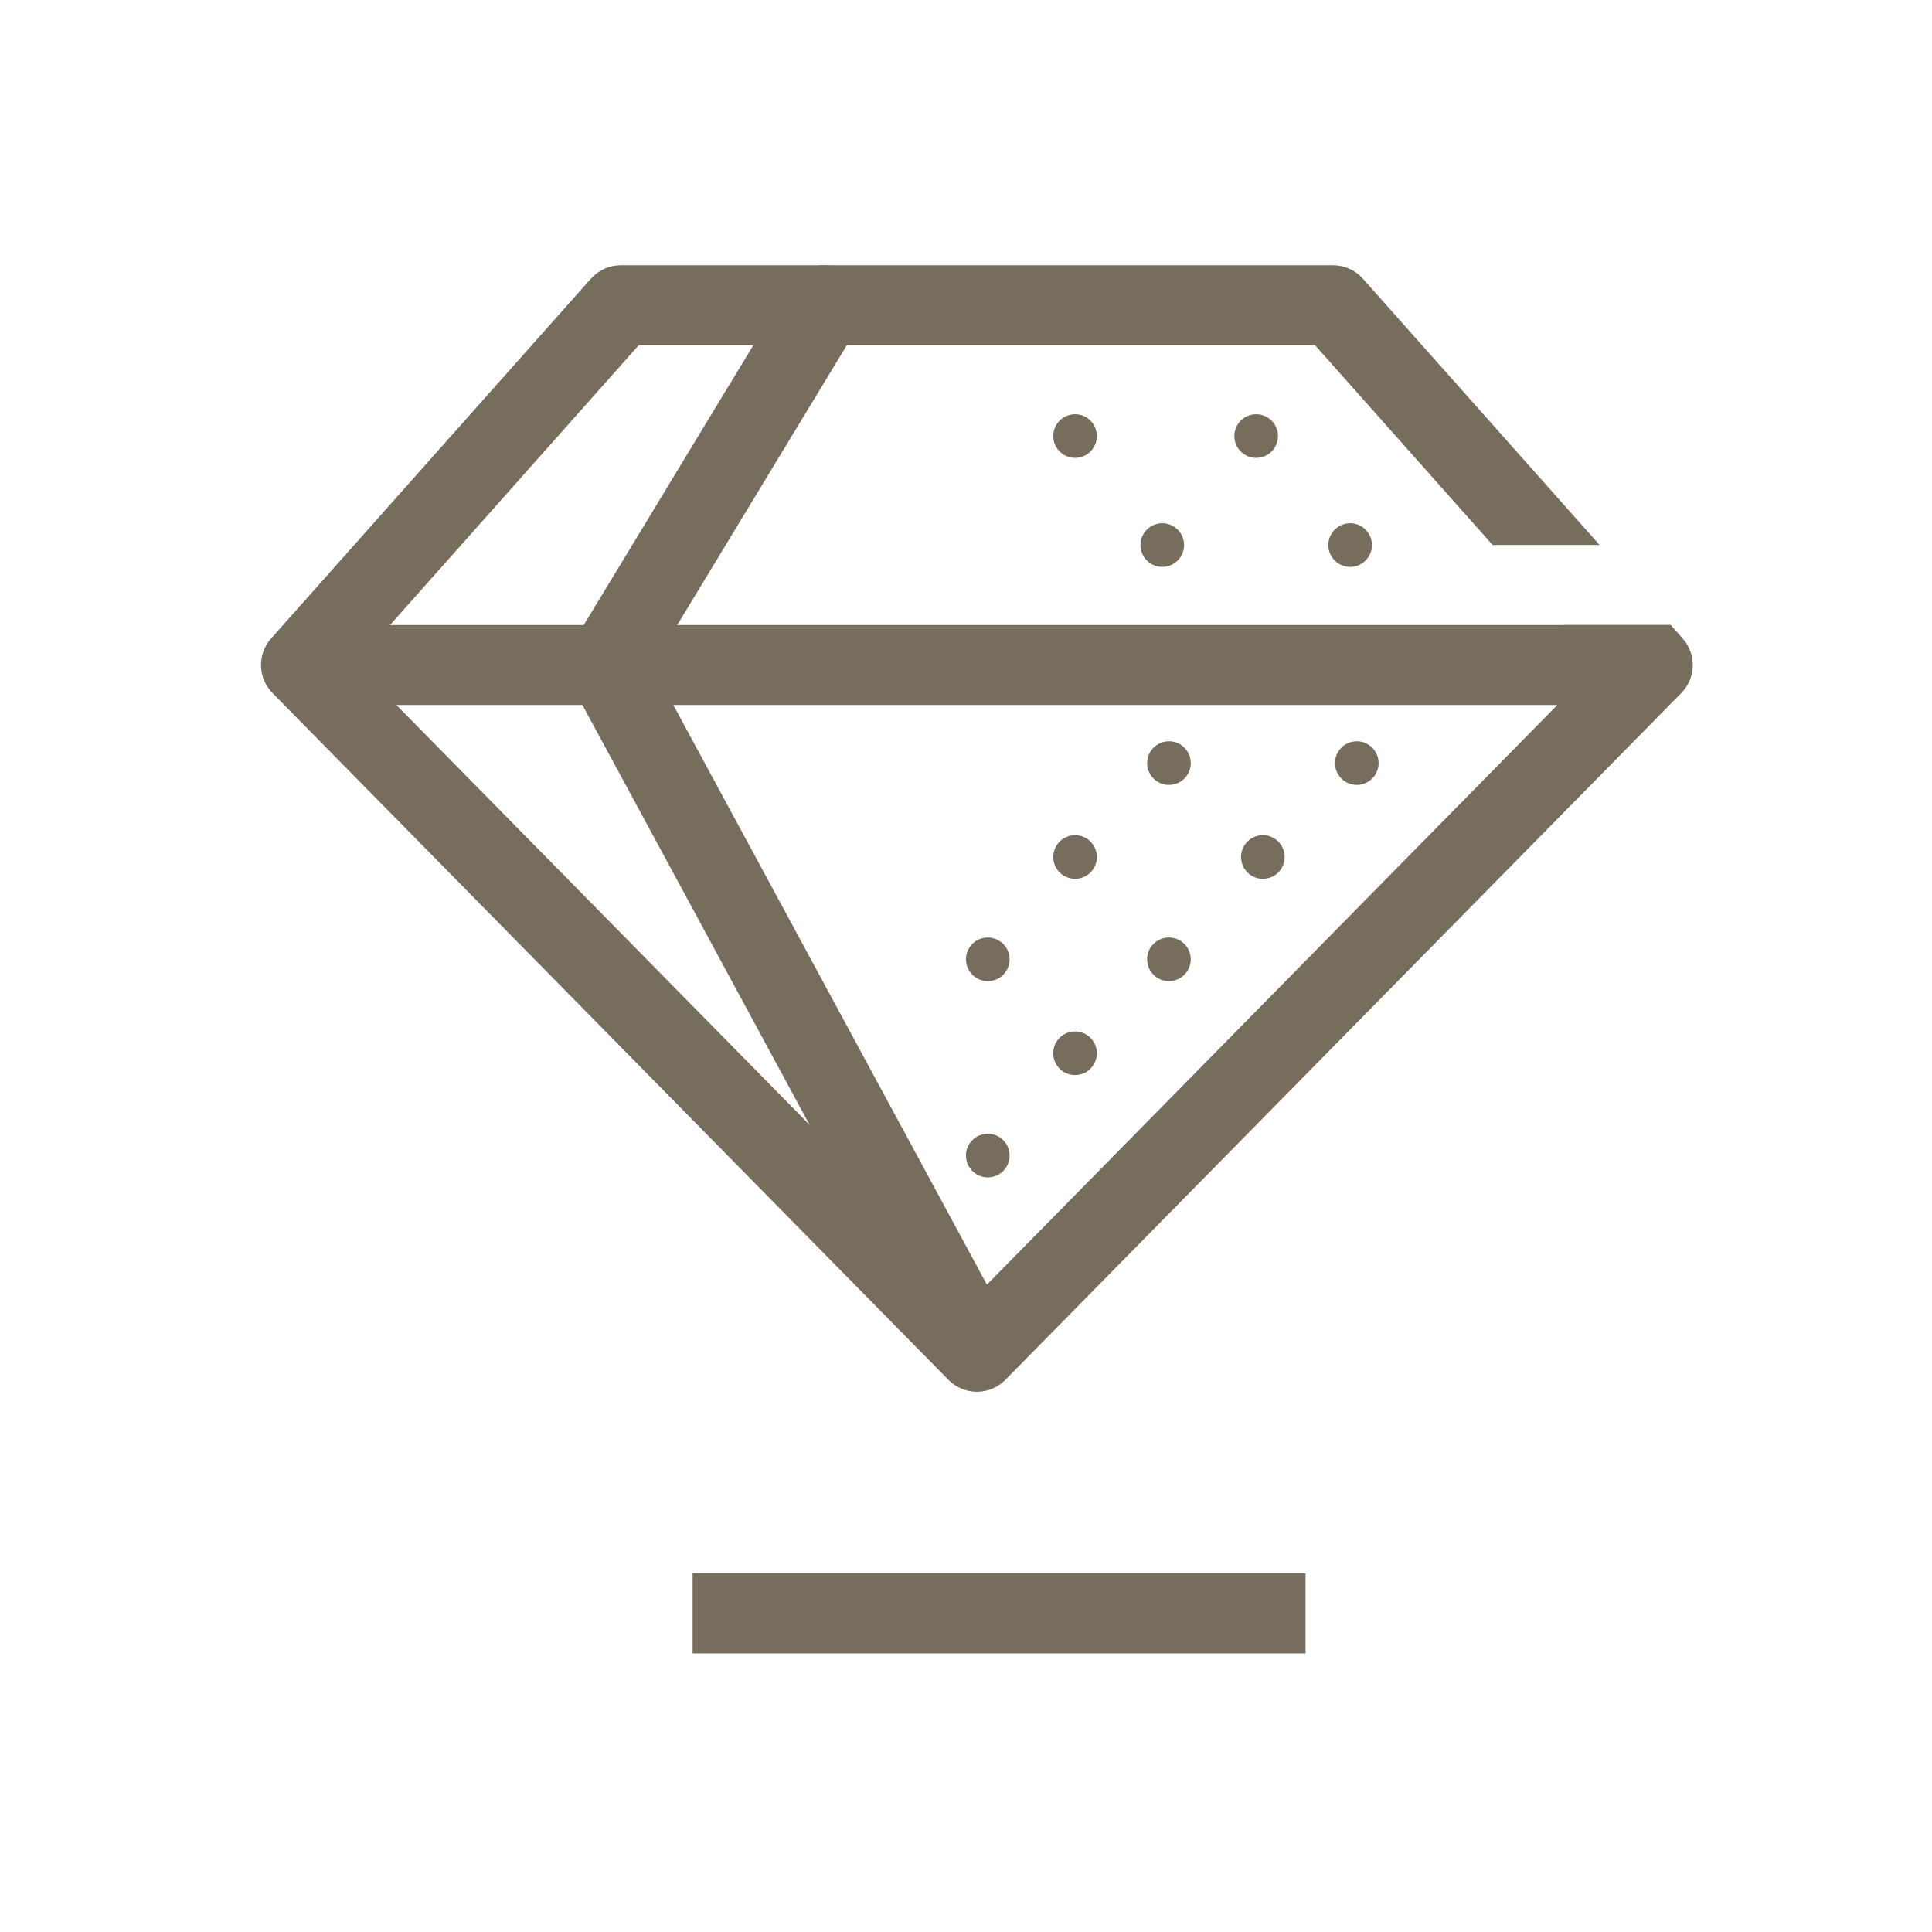
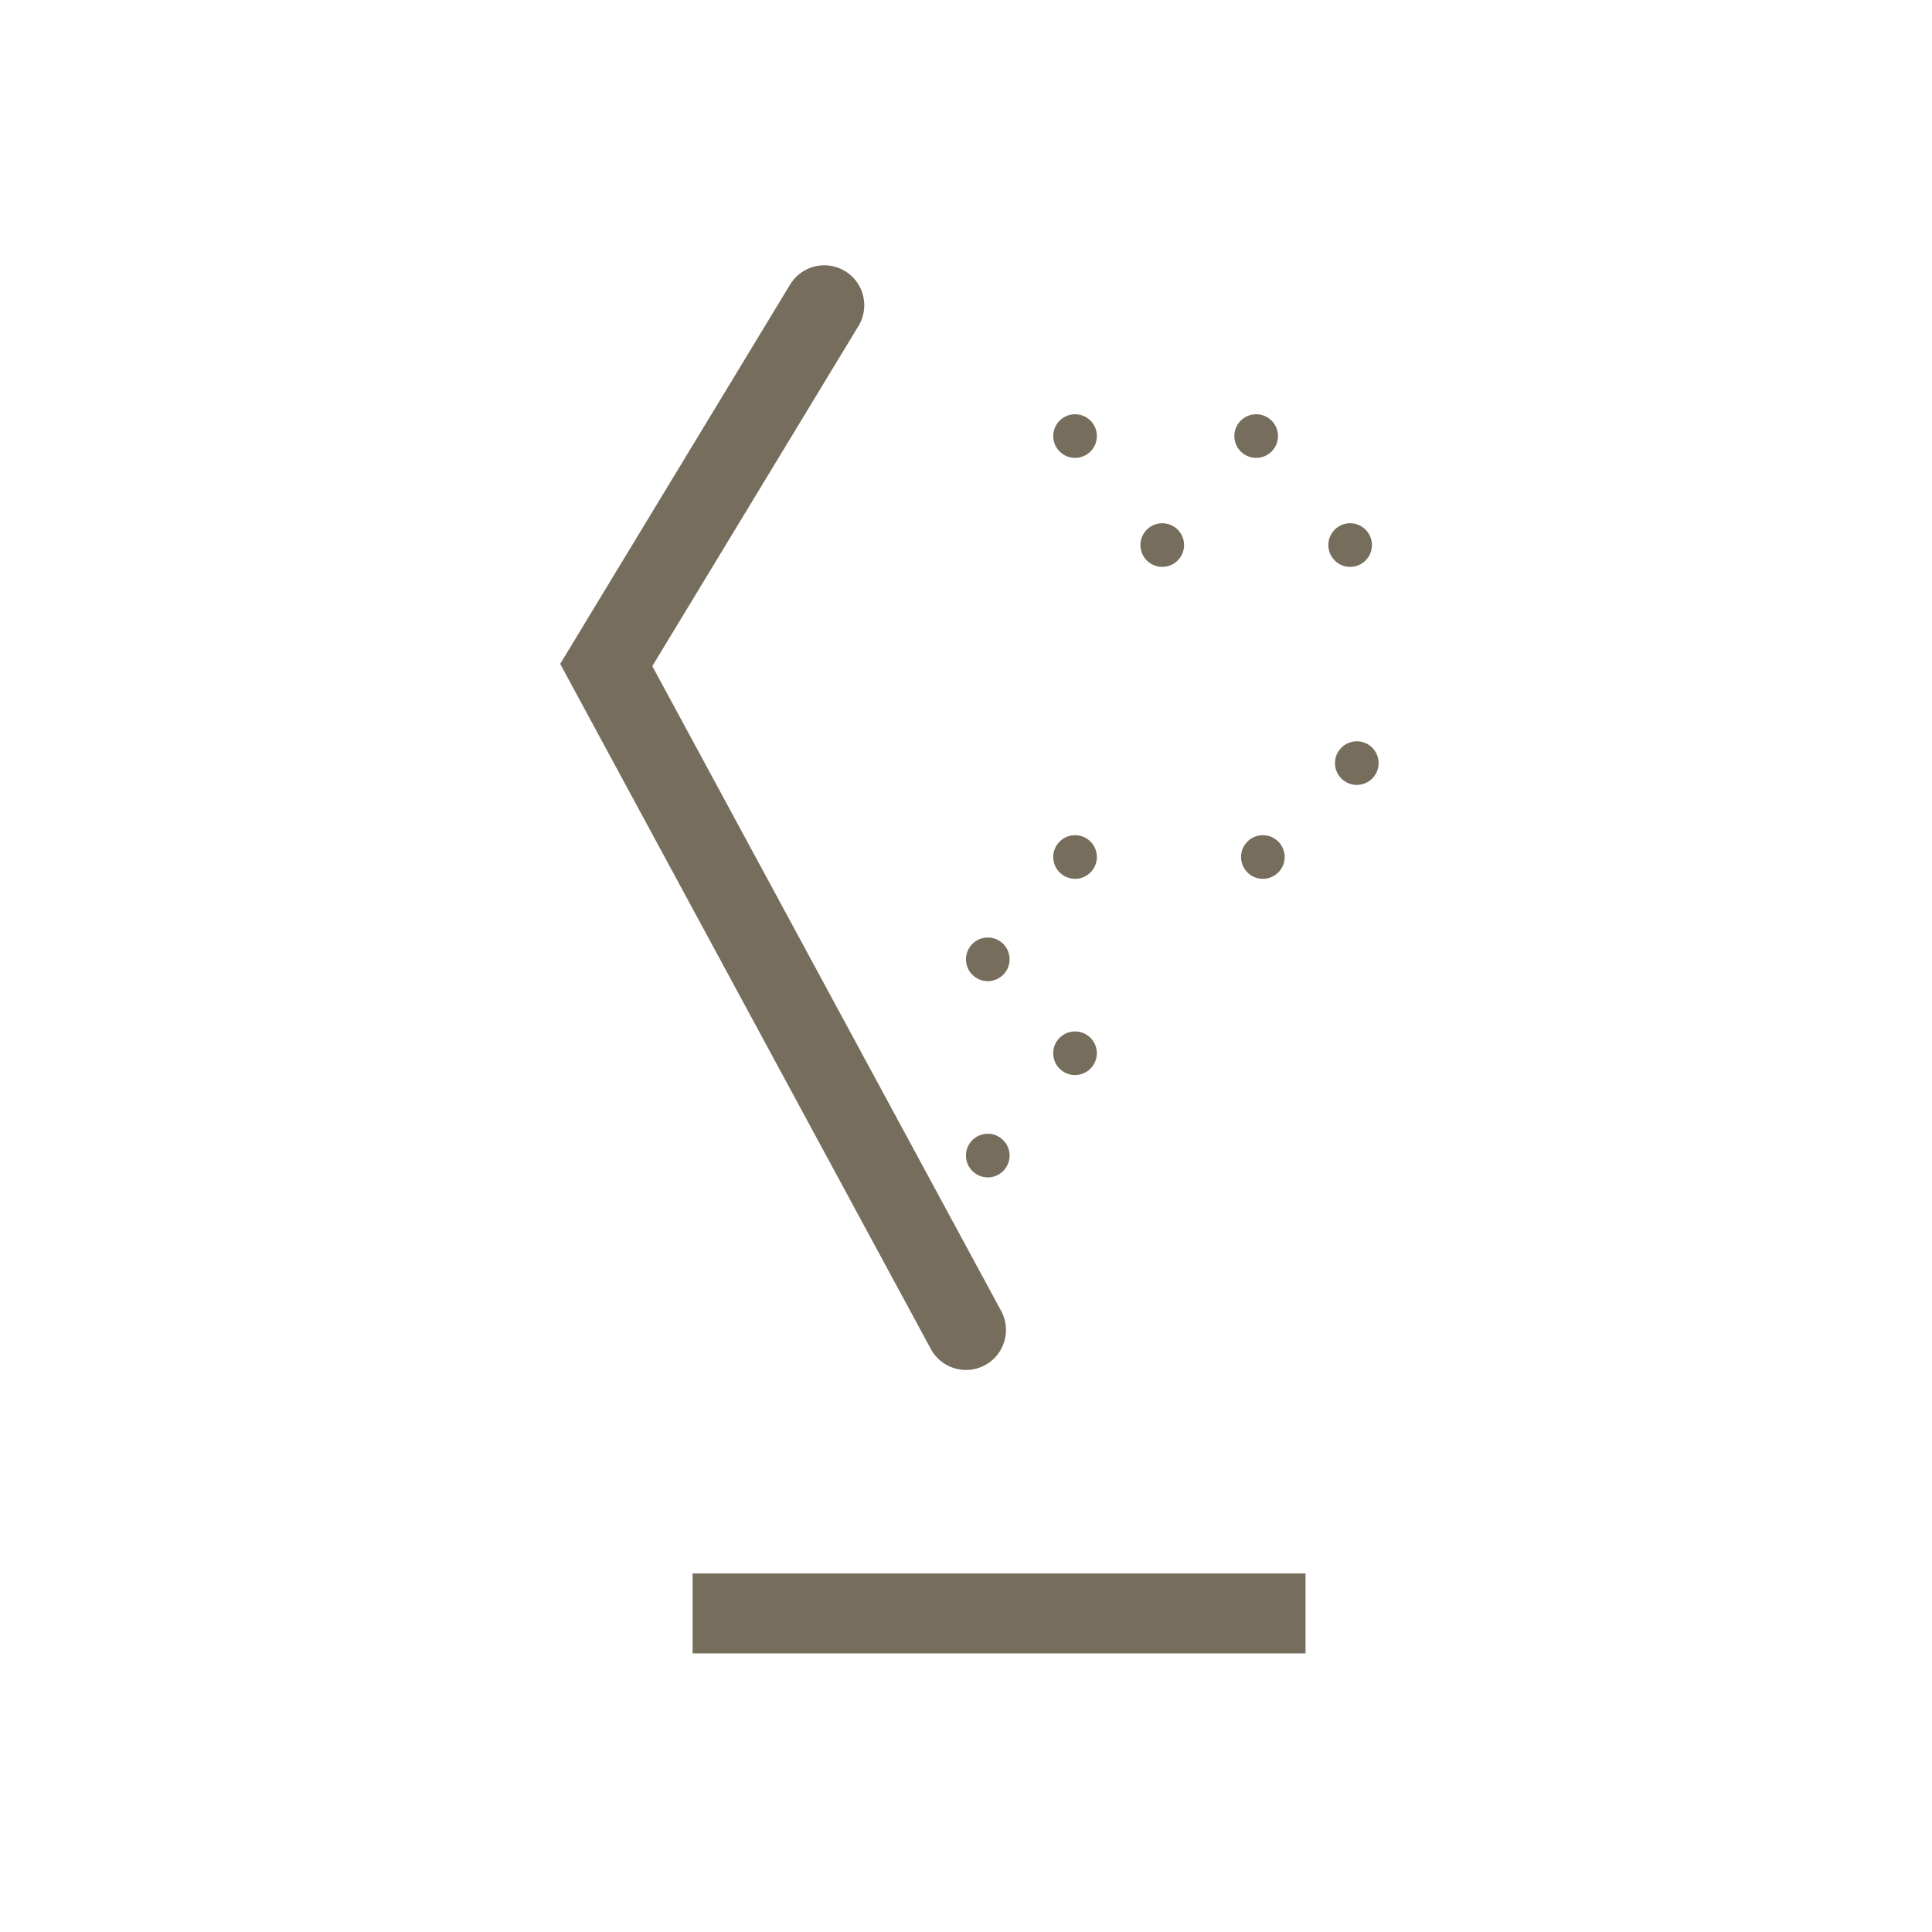
<svg xmlns="http://www.w3.org/2000/svg" width="58" height="58" viewBox="0 0 58 58" fill="none">
  <g style="mix-blend-mode:multiply">
    <path d="M21.993 48.436H37.993" stroke="#766D5C" stroke-width="2.4" stroke-linecap="square" />
-     <circle cx="35.093" cy="22.909" r="0.655" fill="#766D5C" />
    <circle cx="40.732" cy="22.909" r="0.655" fill="#766D5C" />
    <circle cx="32.274" cy="25.728" r="0.655" fill="#766D5C" />
    <circle cx="37.912" cy="25.728" r="0.655" fill="#766D5C" />
-     <circle cx="35.092" cy="28.8" r="0.655" fill="#766D5C" />
    <circle cx="29.654" cy="28.8" r="0.655" fill="#766D5C" />
    <circle cx="32.273" cy="31.619" r="0.655" fill="#766D5C" />
    <circle cx="29.654" cy="34.691" r="0.655" fill="#766D5C" />
    <circle cx="37.711" cy="13.091" r="0.655" fill="#766D5C" />
    <circle cx="32.274" cy="13.091" r="0.655" fill="#766D5C" />
    <circle cx="34.892" cy="16.363" r="0.655" fill="#766D5C" />
    <circle cx="40.532" cy="16.363" r="0.655" fill="#766D5C" />
    <path d="M24.746 9.164L18.2 19.964L29 39.927" stroke="#766D5C" stroke-width="2.4" stroke-linecap="round" />
-     <path fill-rule="evenodd" clip-rule="evenodd" d="M18.636 7.964C18.293 7.964 17.967 8.11 17.739 8.367L8.139 19.167C7.719 19.639 7.738 20.355 8.181 20.806L28.472 41.424C28.697 41.653 29.005 41.782 29.327 41.782C29.648 41.782 29.957 41.653 30.182 41.424L50.473 20.806C50.916 20.355 50.934 19.639 50.515 19.167L50.154 18.76H46.942L46.946 18.764H11.708L19.175 10.364H39.479L44.809 16.36H48.02L40.915 8.367C40.687 8.11 40.361 7.964 40.018 7.964H18.636ZM29.327 38.871L11.9 21.164H46.753L29.327 38.871Z" fill="#766D5C" />
  </g>
</svg>